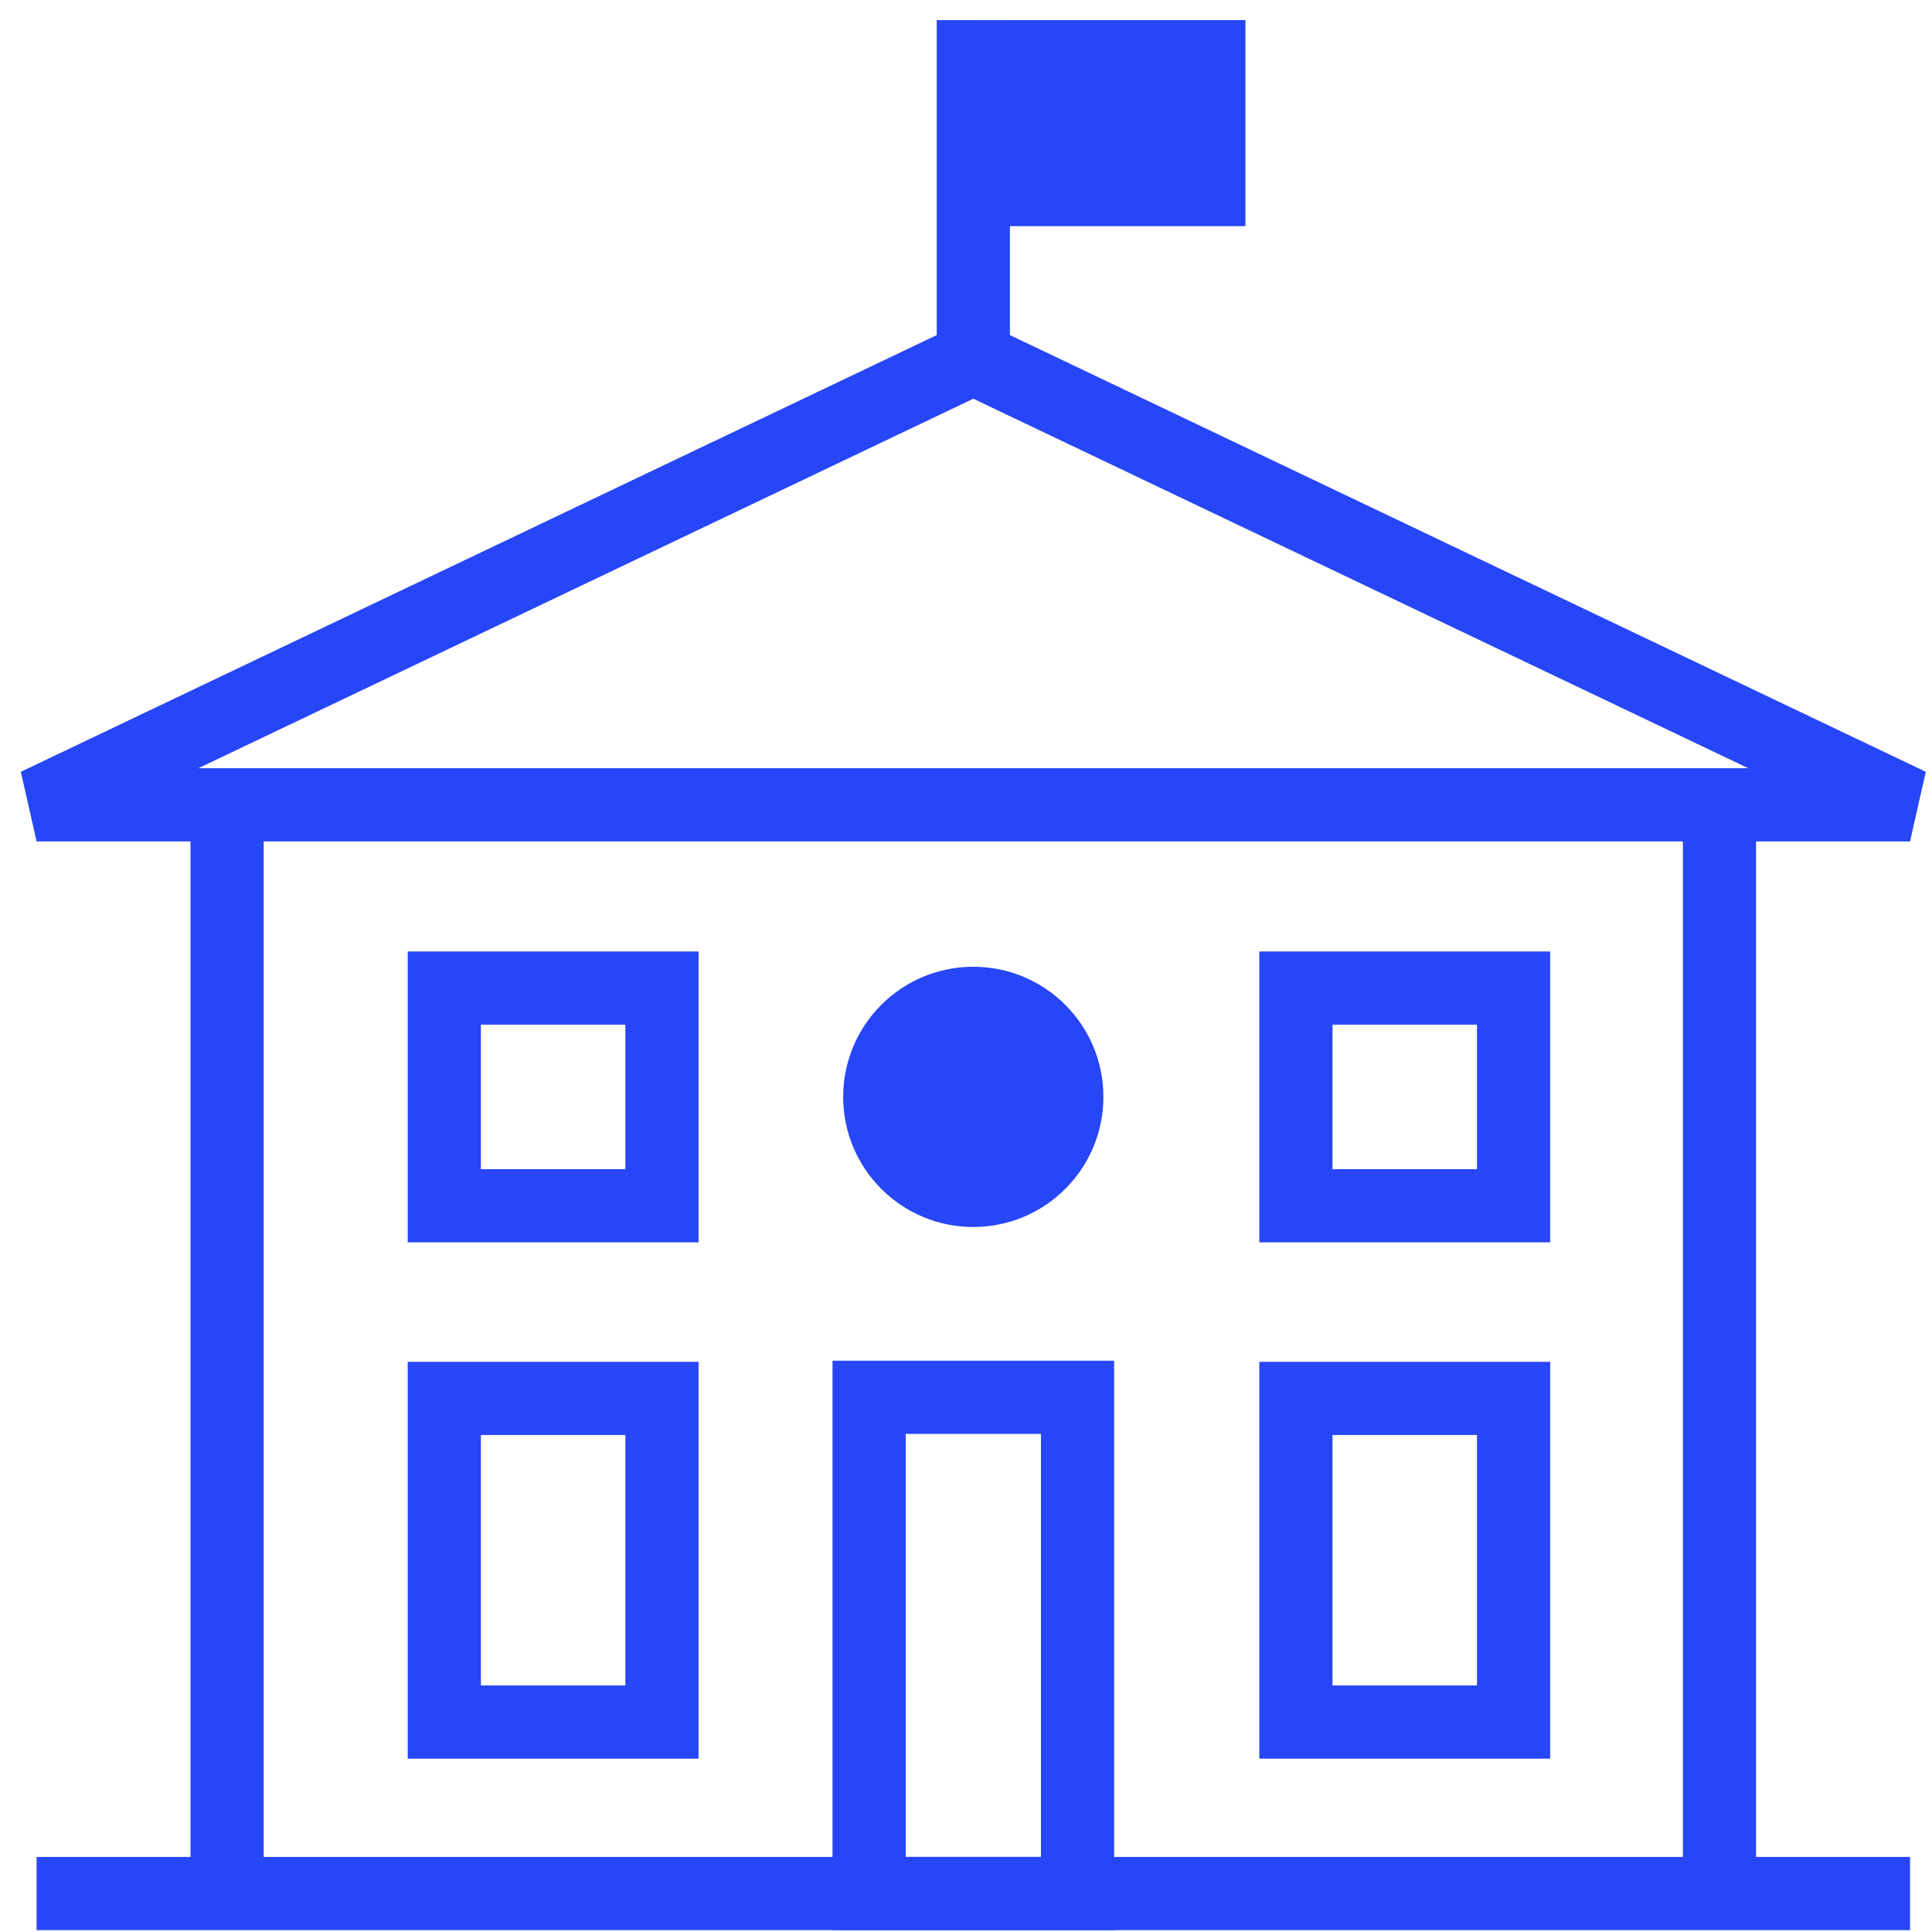
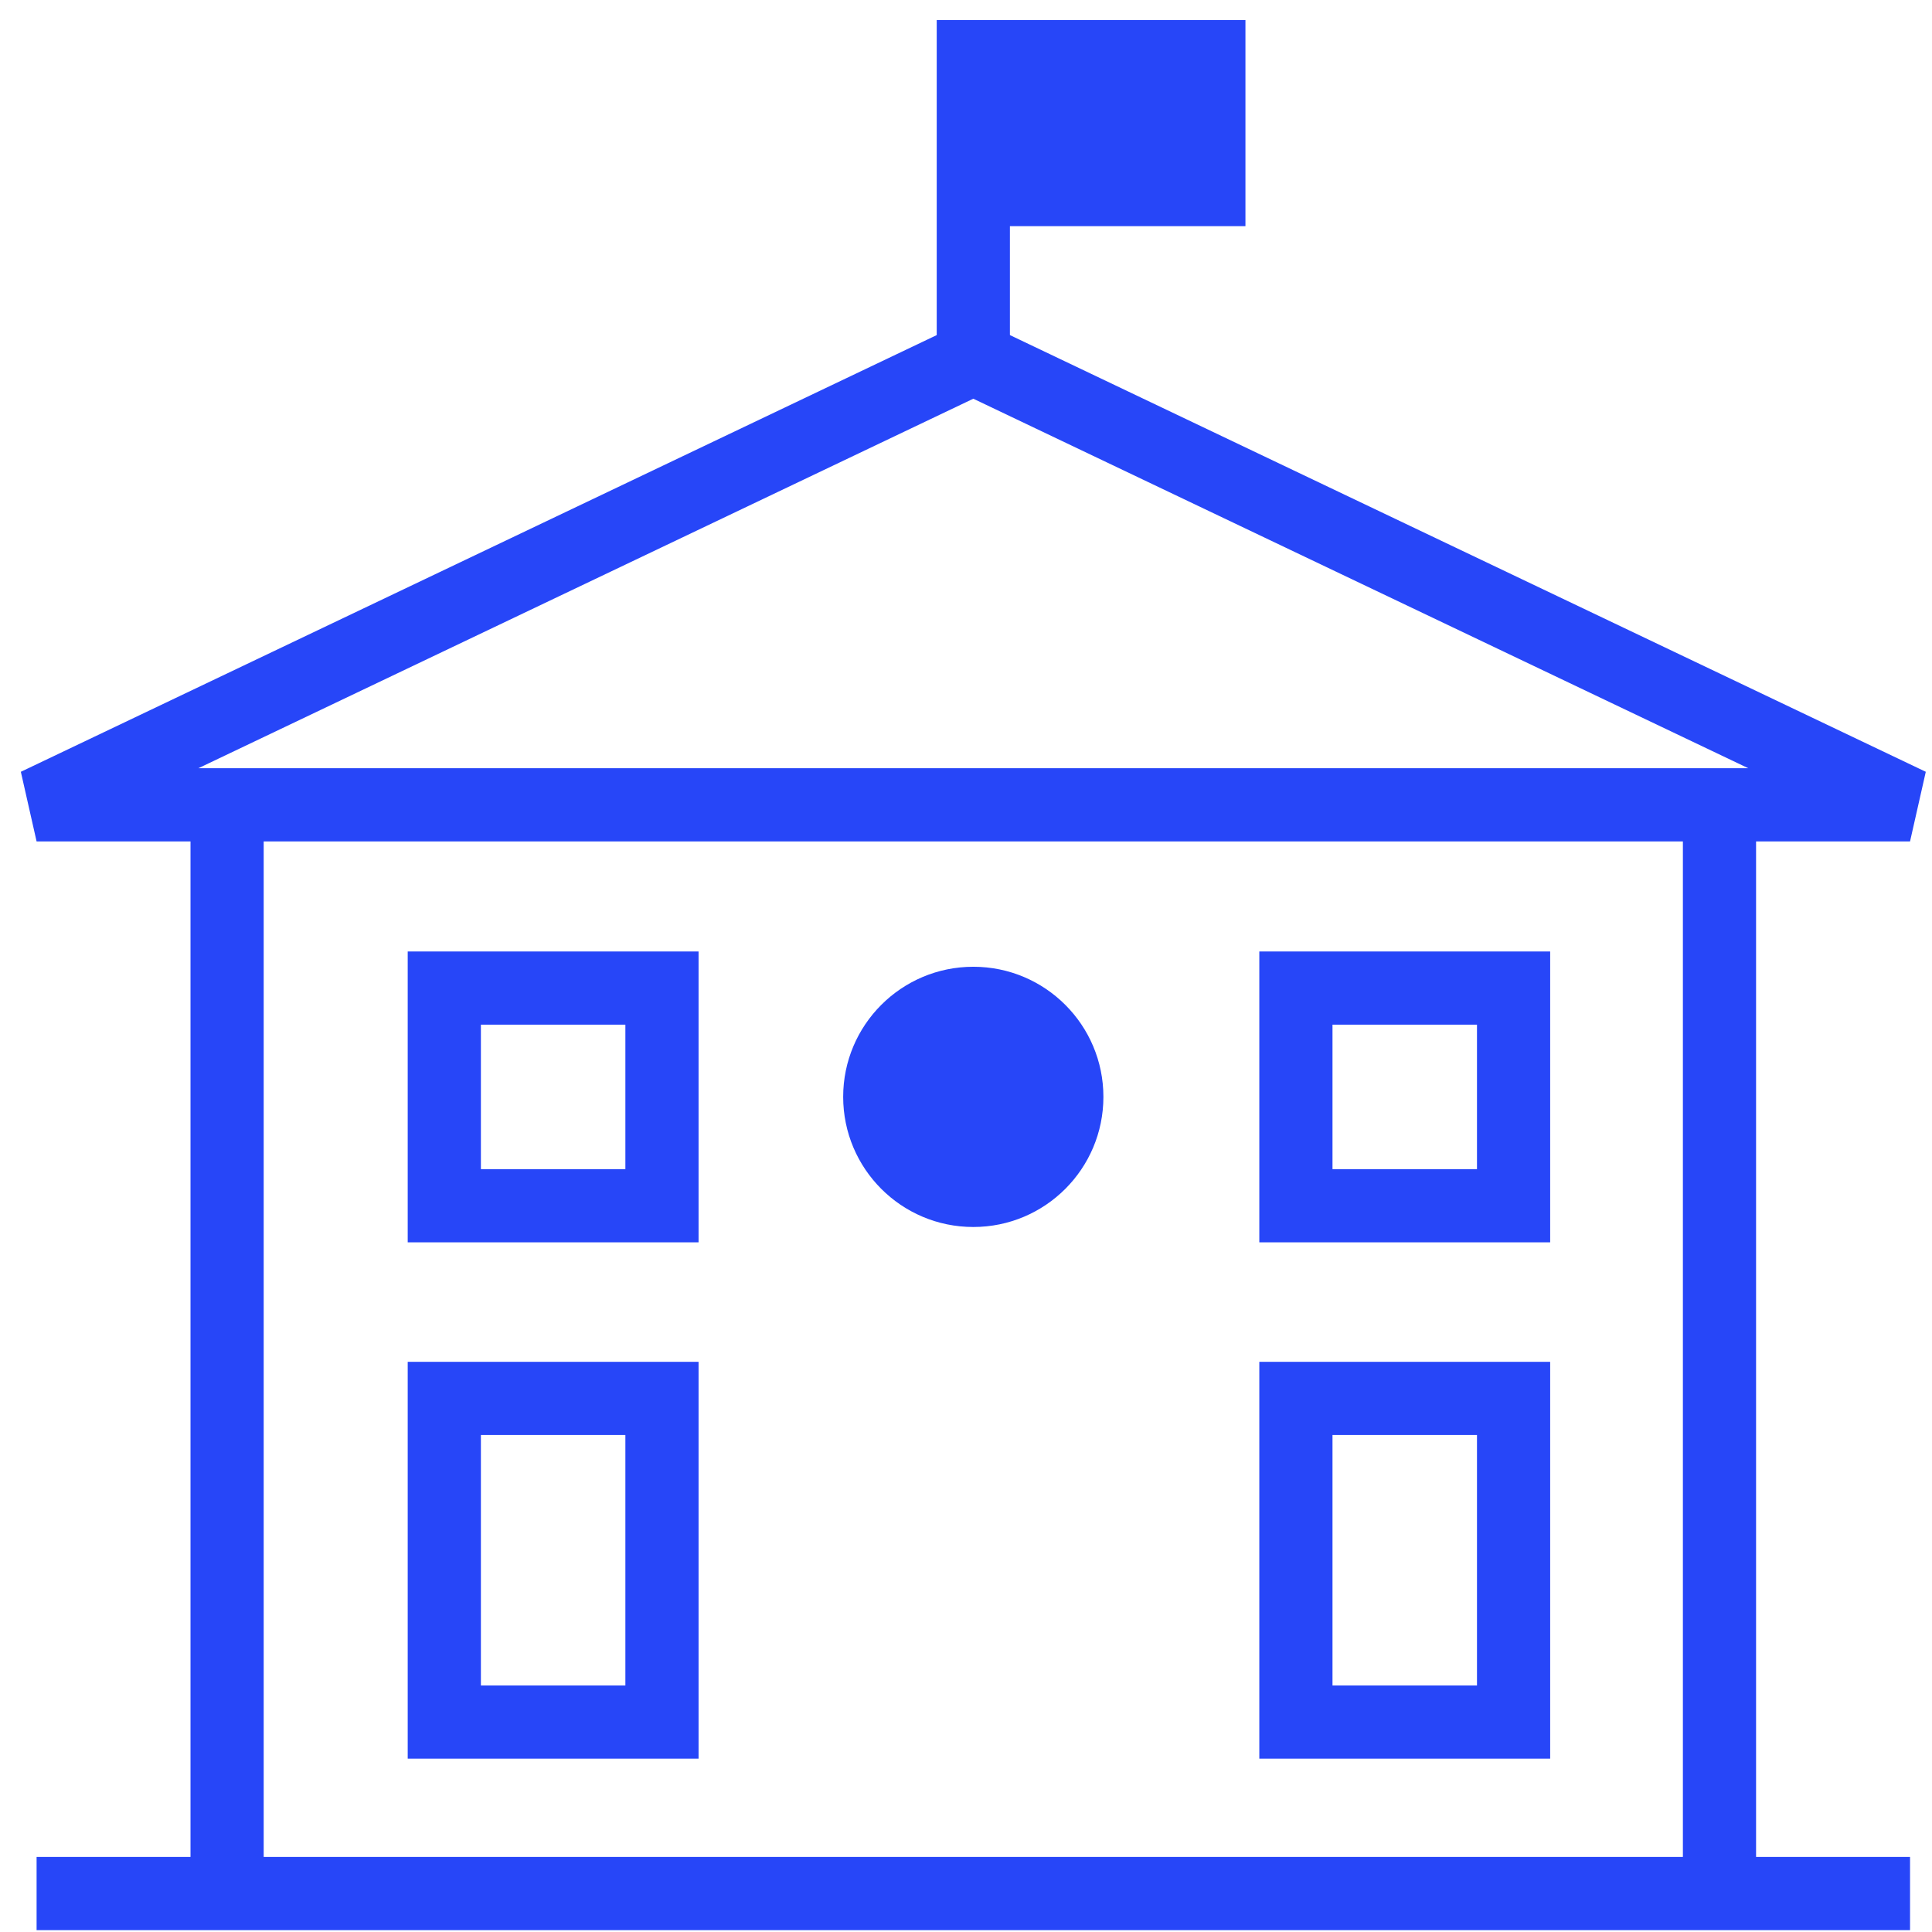
<svg xmlns="http://www.w3.org/2000/svg" width="33" height="33" viewBox="0 0 33 33" fill="none">
  <path d="M3.879 13.748V32.343" stroke="#2746F8" stroke-width="1.25" stroke-linejoin="round" />
  <path d="M29.37 32.343V13.748" stroke="#2746F8" stroke-width="1.25" stroke-linejoin="round" />
  <path d="M11.307 16.877H7.589V20.595H11.307V16.877Z" stroke="#2746F8" stroke-width="1.25" stroke-miterlimit="10" />
-   <path d="M11.307 23.886H7.589V29.414H11.307V23.886Z" stroke="#2746F8" stroke-width="1.25" stroke-miterlimit="10" />
-   <path d="M18.405 23.867H14.845V32.343H18.405V23.867Z" stroke="#2746F8" stroke-width="1.25" stroke-miterlimit="10" />
+   <path d="M11.307 23.886H7.589V29.414H11.307Z" stroke="#2746F8" stroke-width="1.25" stroke-miterlimit="10" />
  <path d="M0.625 32.343H32.625" stroke="#2746F8" stroke-width="1.25" stroke-linejoin="round" />
  <path d="M25.853 16.877H22.135V20.595H25.853V16.877Z" stroke="#2746F8" stroke-width="1.25" stroke-miterlimit="10" />
  <path d="M25.853 23.886H22.135V29.414H25.853V23.886Z" stroke="#2746F8" stroke-width="1.25" stroke-miterlimit="10" />
  <path d="M18.847 18.735C18.847 17.508 17.852 16.513 16.625 16.513C15.397 16.513 14.402 17.508 14.402 18.735C14.402 19.963 15.397 20.958 16.625 20.958C17.852 20.958 18.847 19.963 18.847 18.735Z" fill="#2746F8" />
  <path d="M32.625 13.747H0.625L16.625 6.118L32.625 13.747Z" stroke="#2746F8" stroke-width="1.25" />
  <path d="M21.273 0.343H16.625V3.863H21.273V0.343Z" fill="#2746F8" />
  <path d="M16.625 5.92V0.343" stroke="#2746F8" stroke-width="1.25" />
</svg>